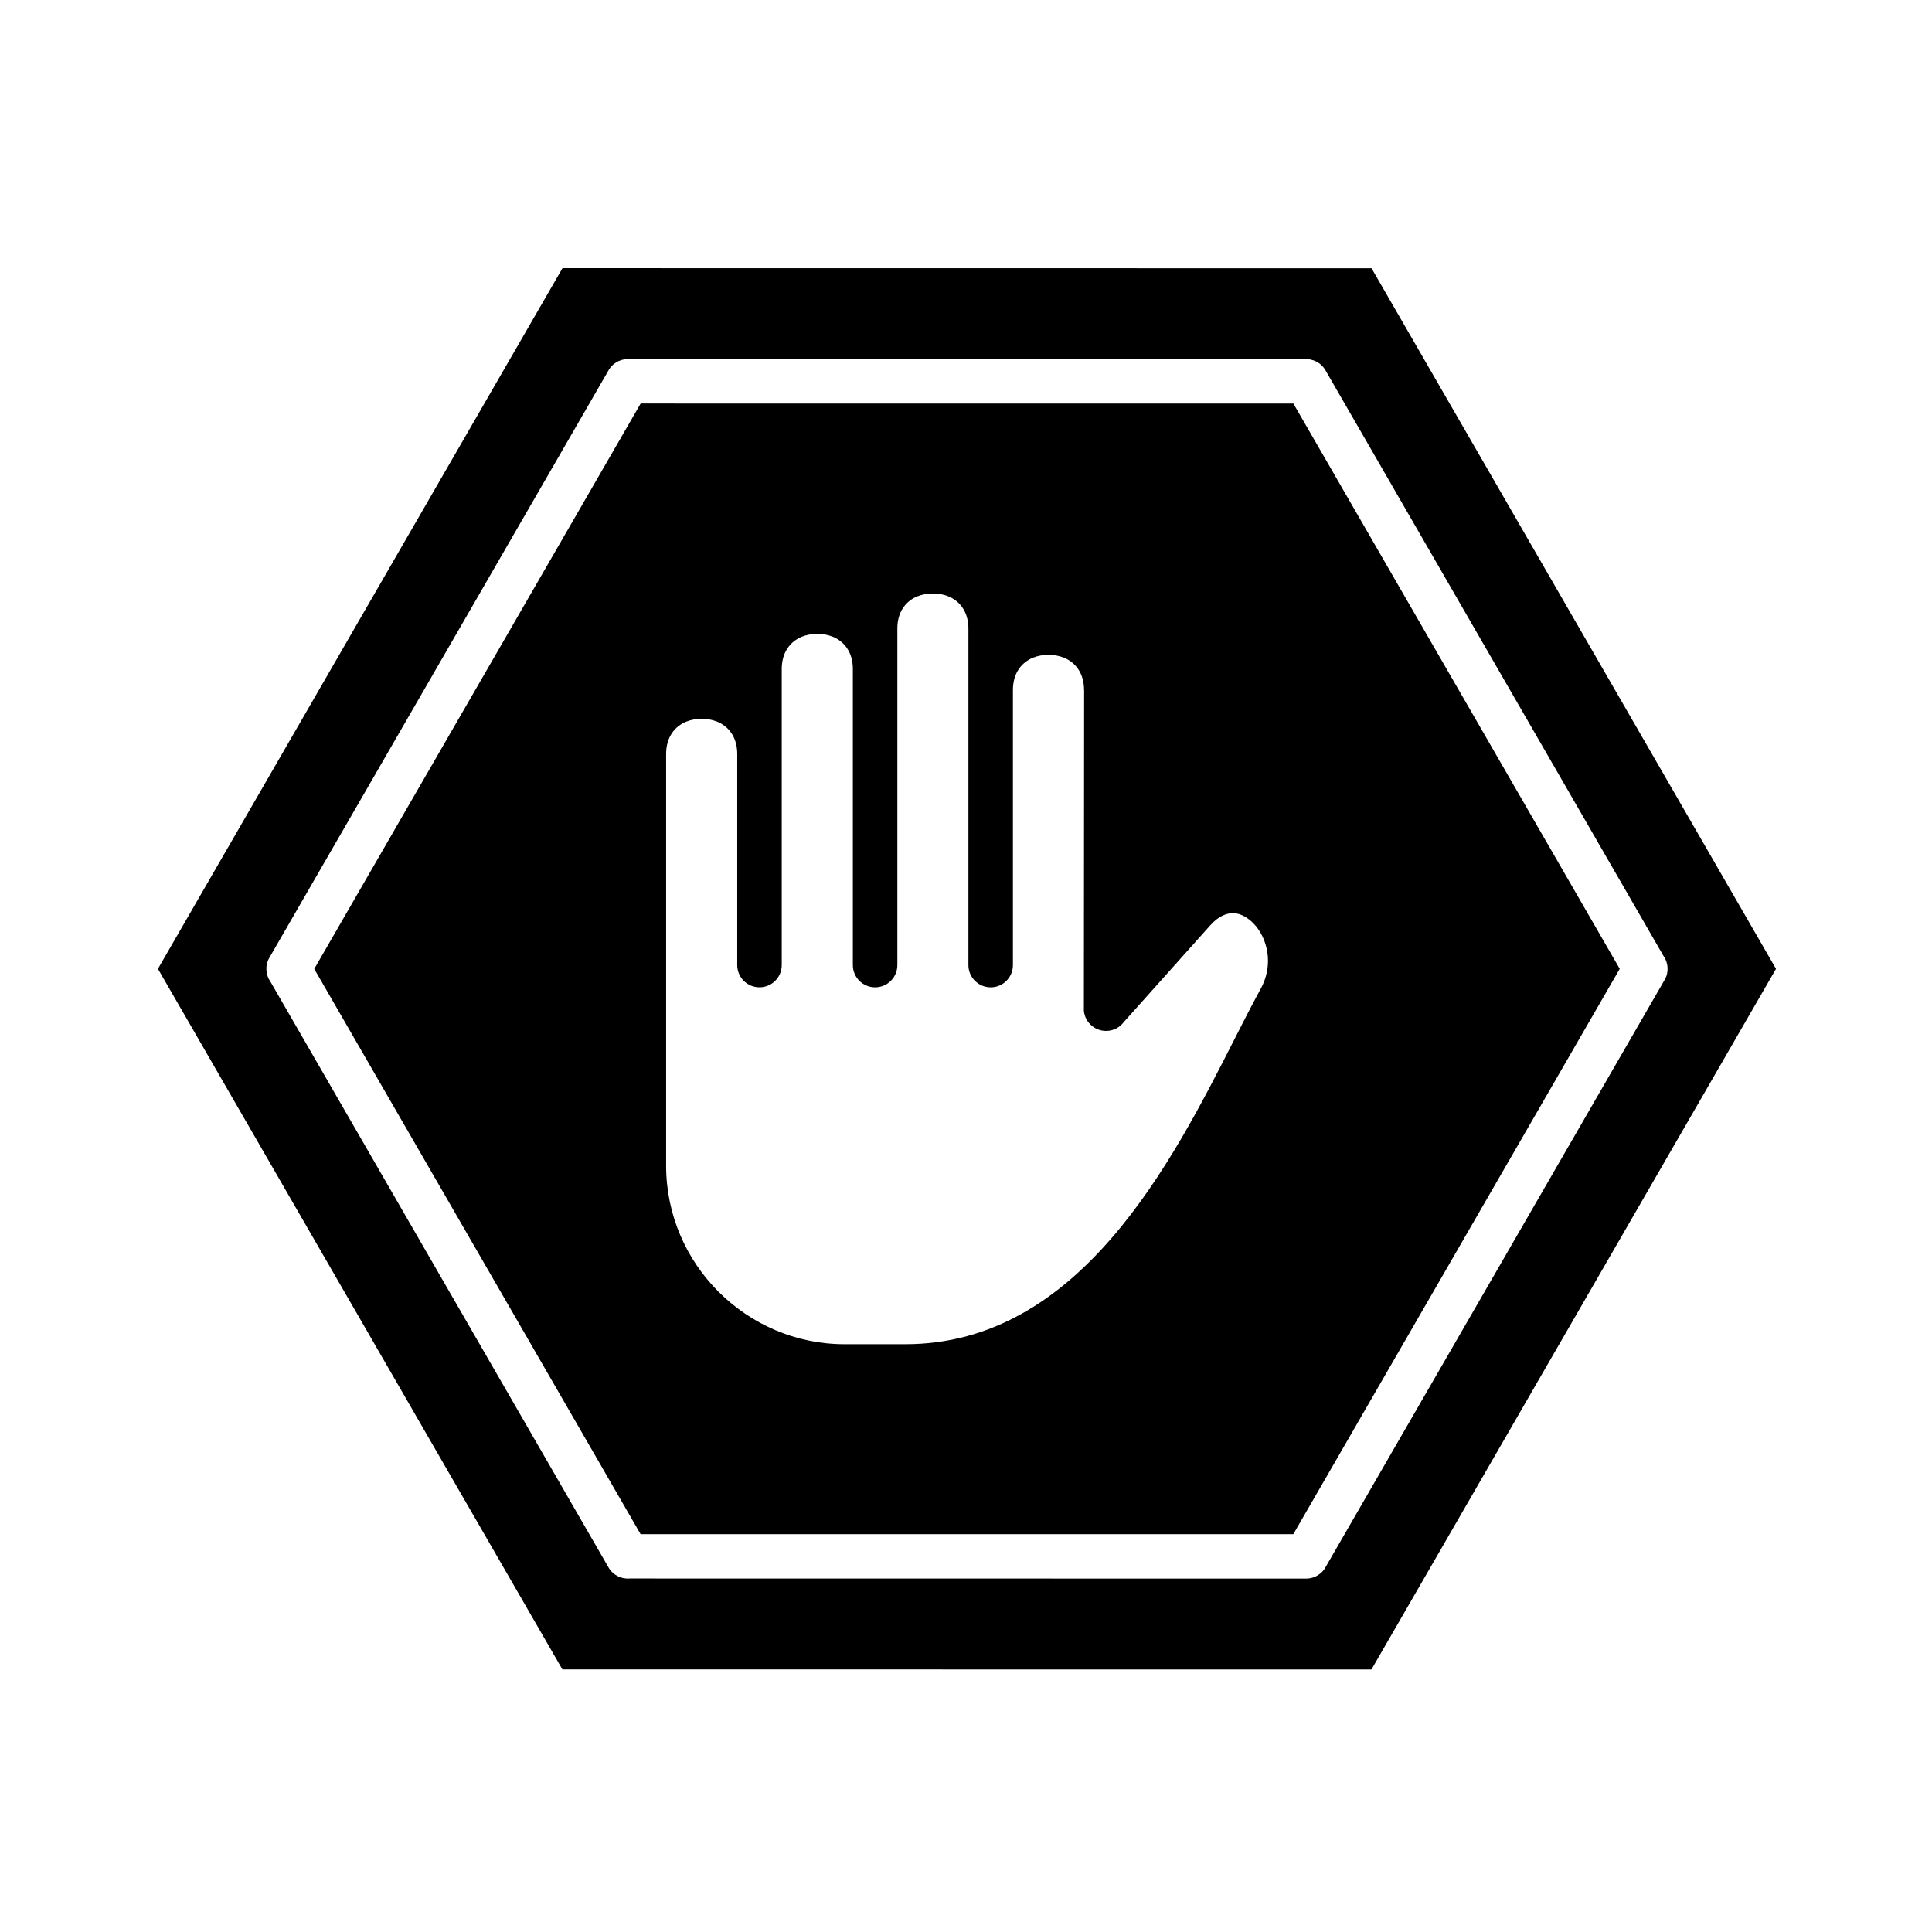
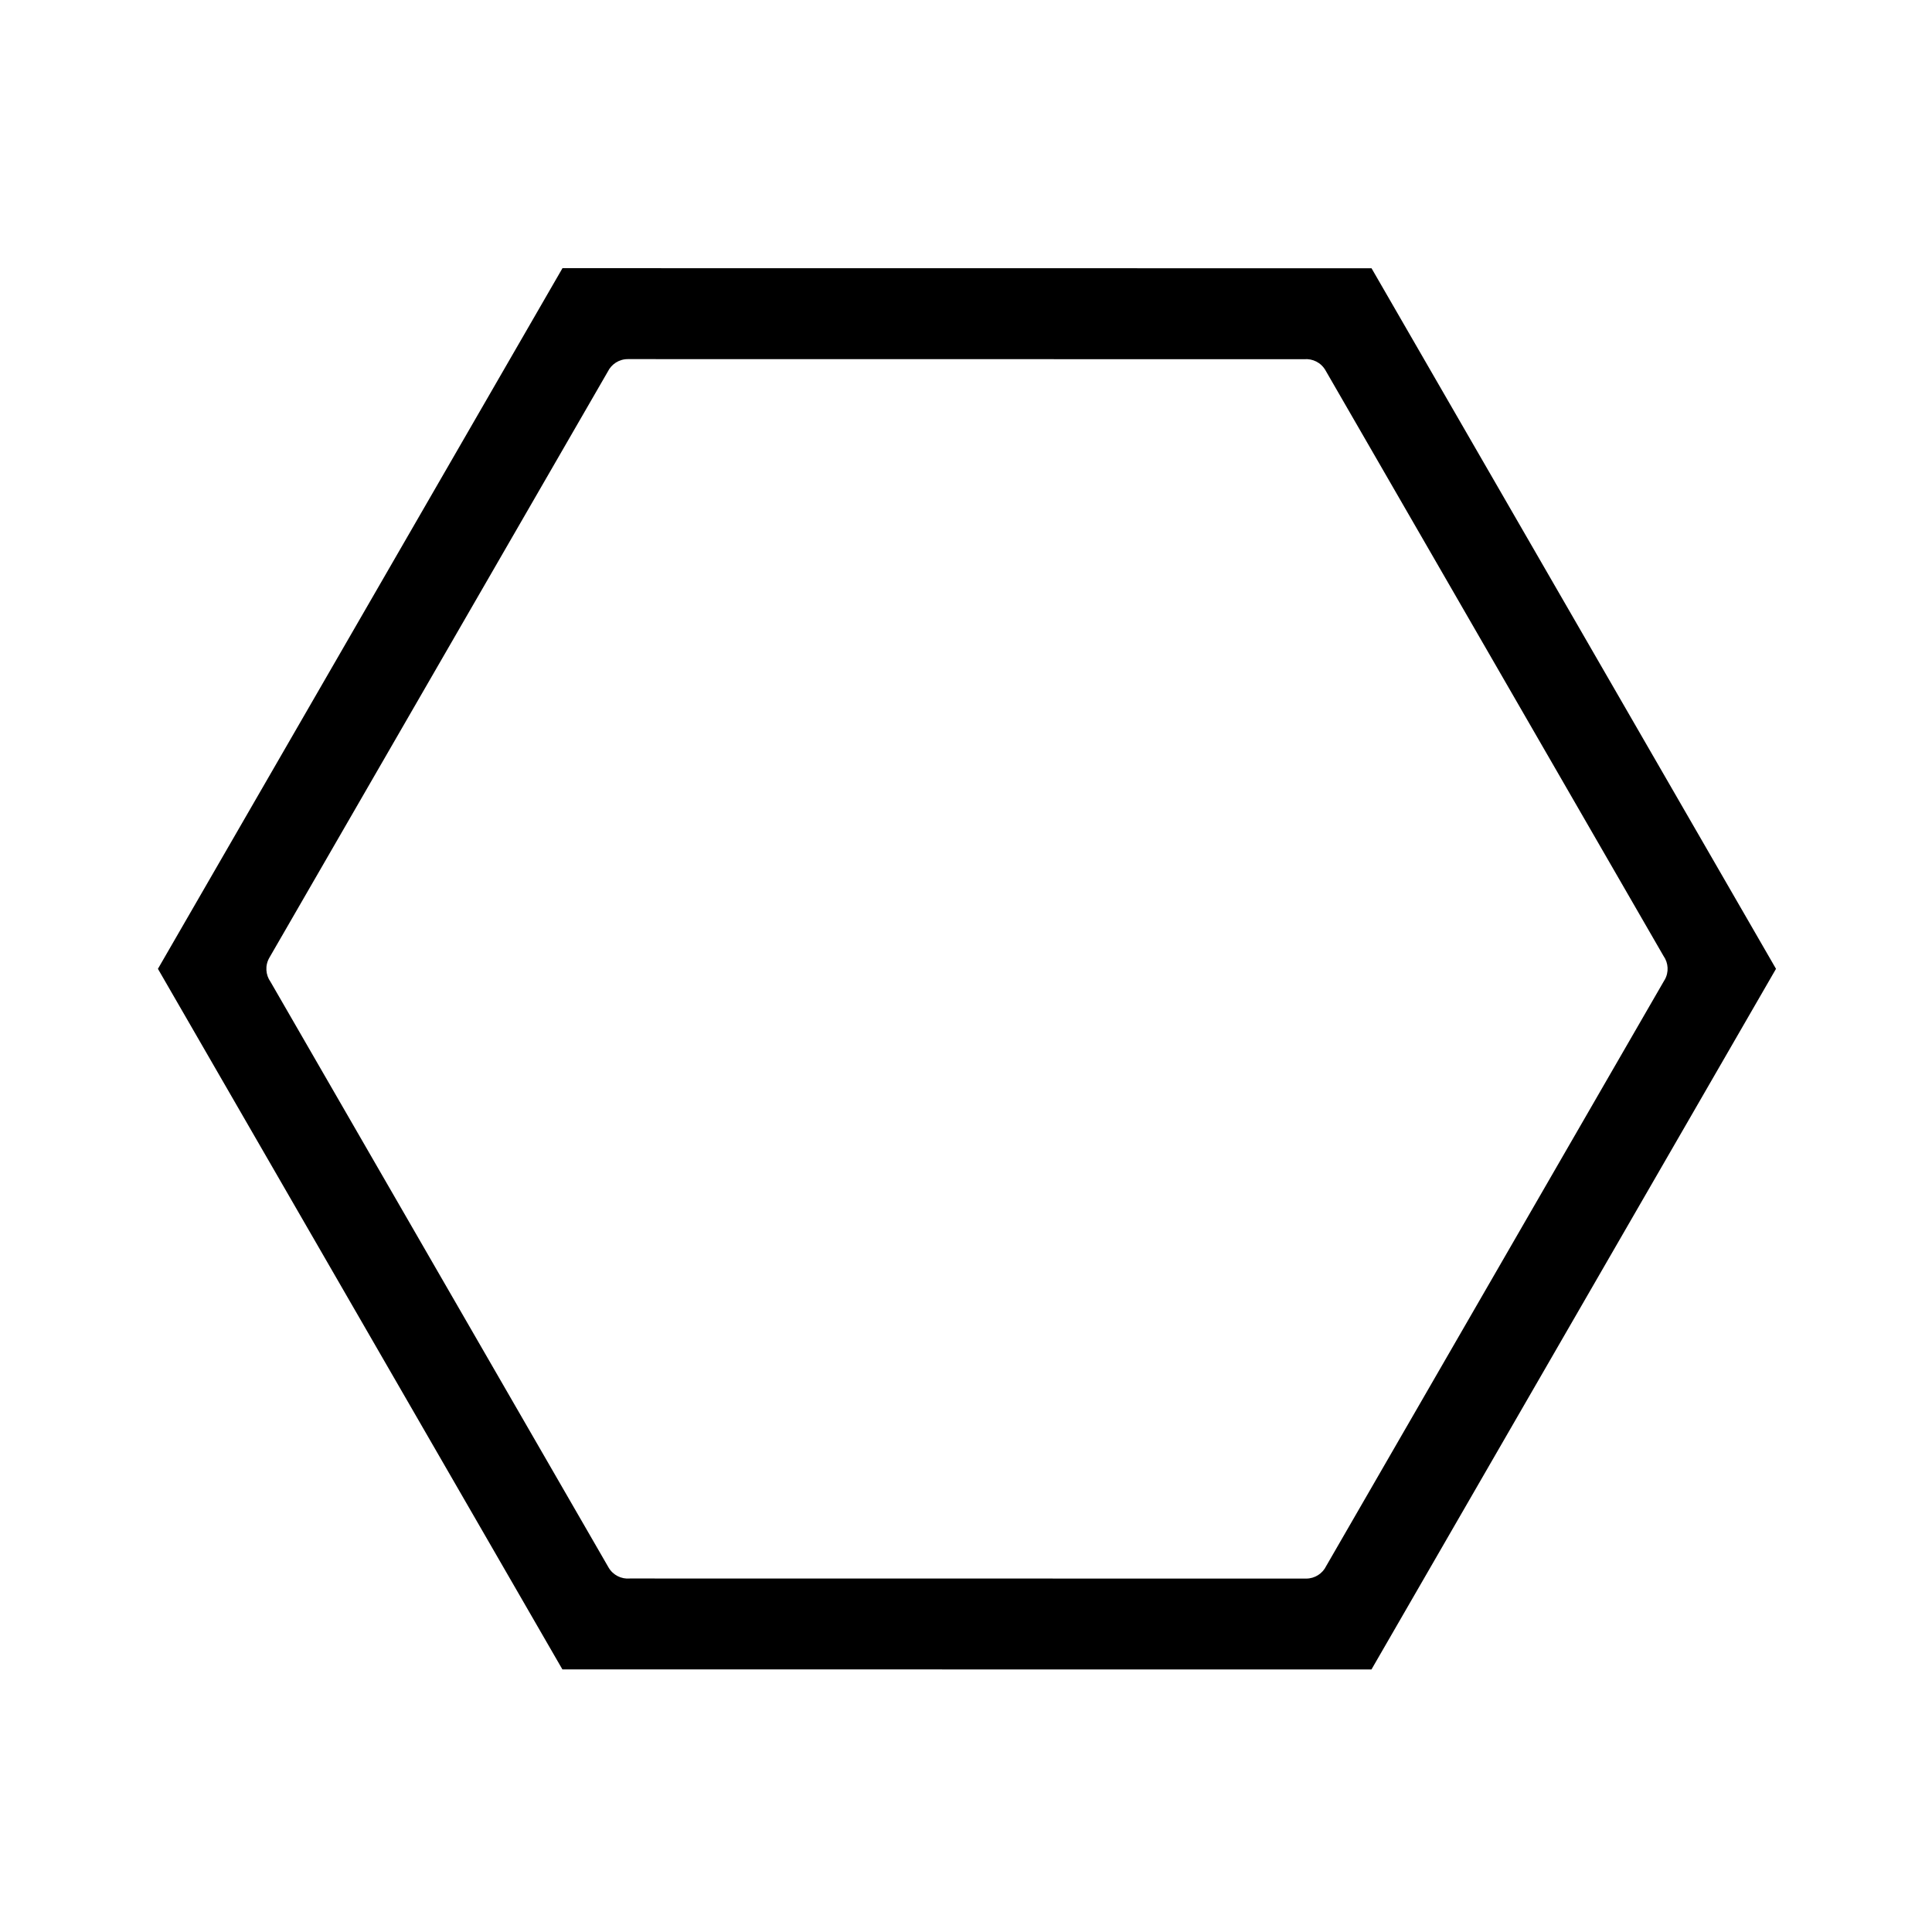
<svg xmlns="http://www.w3.org/2000/svg" fill="#000000" width="800px" height="800px" version="1.1" viewBox="144 144 512 512">
  <g>
    <path d="m507.45 586.43c35.746-61.914 71.469-123.77 107.21-185.68l-53.605-92.852-53.582-92.805c-71.488 0-142.92-0.023-214.41-0.023-35.746 61.918-71.469 123.77-107.21 185.68l53.605 92.852 53.582 92.805c71.484-0.004 142.92 0.02 214.4 0.02zm77.676-182.73-89.672 155.32c-0.957 1.965-2.973 3.32-5.305 3.32l-179.24-0.023c-2.219 0.199-4.453-0.871-5.641-2.926l-89.586-155.21c-1.297-1.824-1.492-4.309-0.301-6.371l89.688-155.32c0.957-1.965 2.973-3.32 5.305-3.32l179.24 0.023c2.219-0.199 4.453 0.871 5.641 2.926l89.586 155.21c1.297 1.824 1.492 4.309 0.301 6.371z" />
-     <path d="m387.14 302.03c1.25-0.504 2.648-0.754 4.078-0.754s2.828 0.25 4.078 0.754c3 1.207 5.344 4.043 5.344 8.547v89.18c0 3.258 2.641 5.898 5.898 5.898 3.258 0 5.898-2.641 5.898-5.898v-72.922c0-4.504 2.344-7.34 5.344-8.547 1.25-0.504 2.648-0.754 4.078-0.754s2.828 0.25 4.078 0.754c3 1.207 5.344 4.047 5.344 8.547h0.023l-0.066 84.465h-0.023c-0.004 3.258 2.637 5.902 5.894 5.902 1.941 0 3.664-0.938 4.742-2.383l22.867-25.582c2.305-2.578 4.66-3.477 6.719-3.191 1.262 0.172 2.527 0.781 3.691 1.711 1.309 1.047 2.445 2.469 3.297 4.141 2.008 3.961 2.367 9.18-0.305 14.098-2.508 4.609-4.676 8.879-7 13.449-16.621 32.695-41.066 80.785-87.188 80.785h-16.113c-13 0-24.82-5.32-33.395-13.895-8.574-8.574-13.895-20.395-13.895-33.395v-109.15c0-4.504 2.344-7.34 5.344-8.547 1.25-0.504 2.648-0.754 4.078-0.754s2.828 0.25 4.078 0.754c3 1.207 5.344 4.047 5.344 8.547v55.961c0 3.258 2.641 5.898 5.898 5.898 3.258 0 5.898-2.641 5.898-5.898v-78.469c0-4.504 2.344-7.34 5.344-8.547 1.25-0.504 2.648-0.754 4.078-0.754s2.828 0.25 4.078 0.754c3 1.207 5.344 4.047 5.344 8.547v78.473c0 3.258 2.641 5.898 5.898 5.898 3.258 0 5.898-2.641 5.898-5.898v-89.18c-0.016-4.504 2.328-7.34 5.328-8.547zm-73.359-51.09-86.504 149.83 86.488 149.8h172.98l86.5-149.82-86.484-149.8z" fill-rule="evenodd" />
  </g>
</svg>